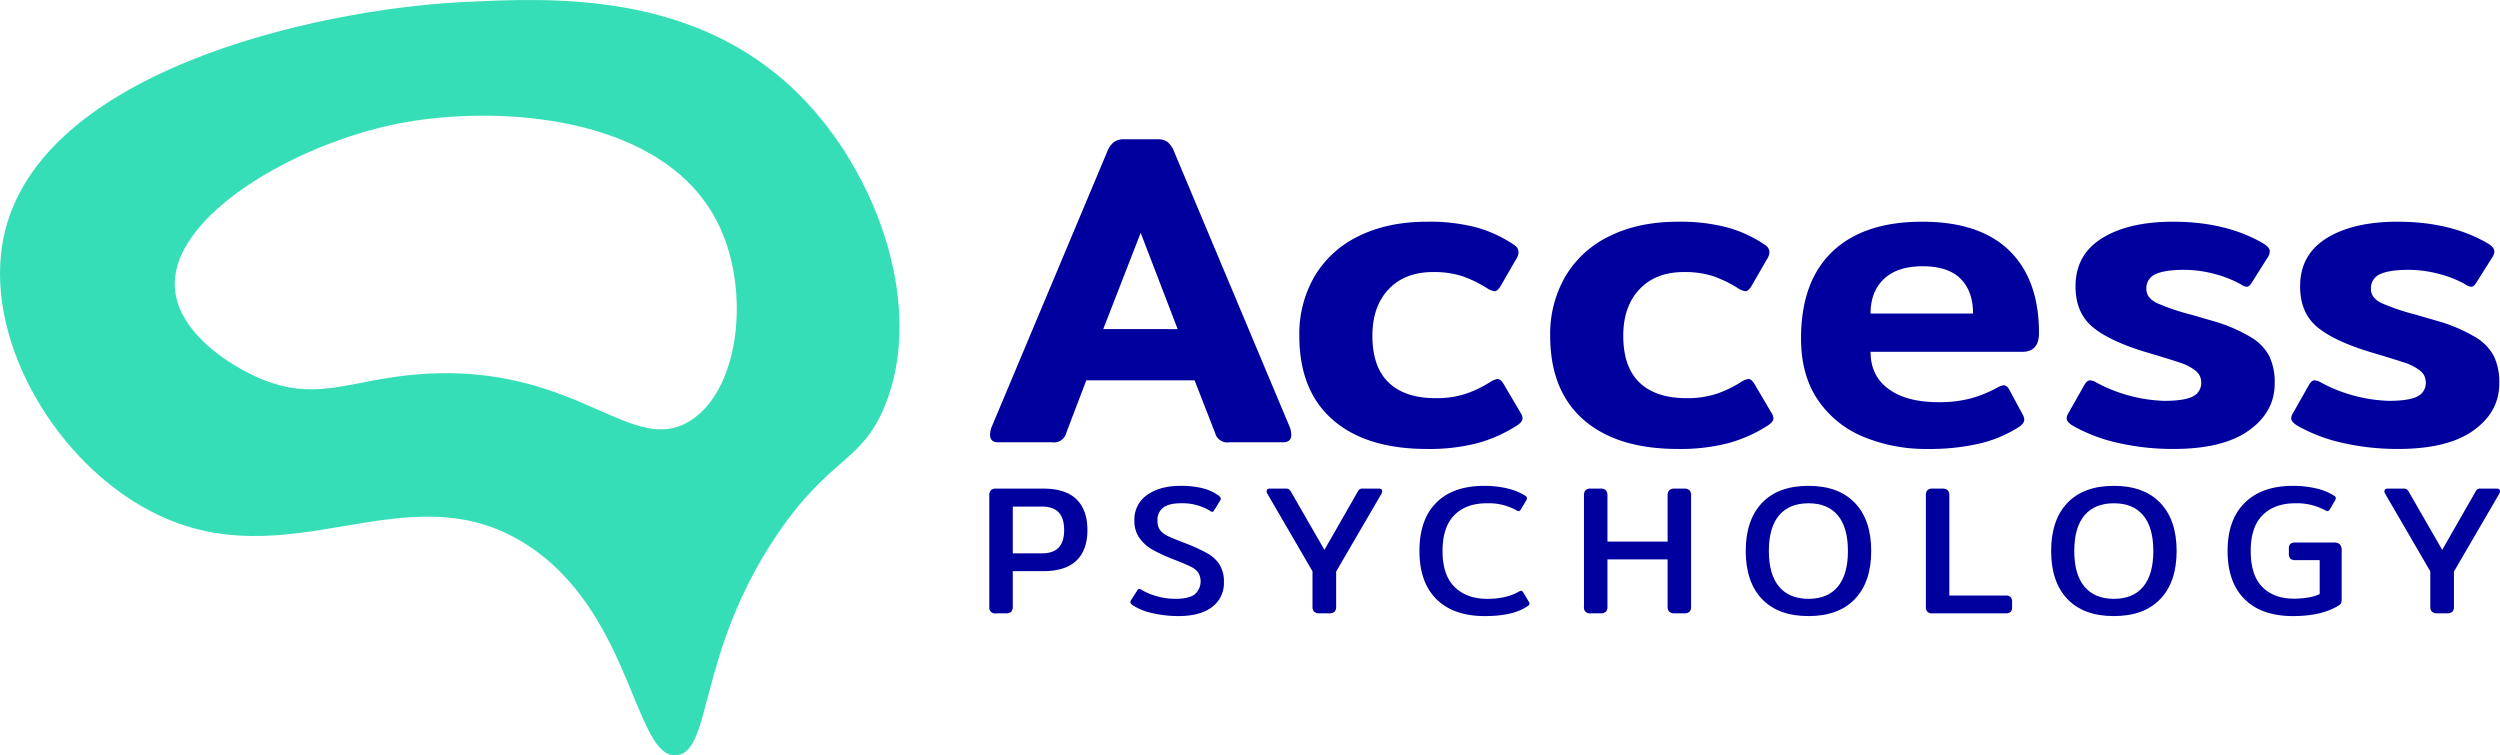
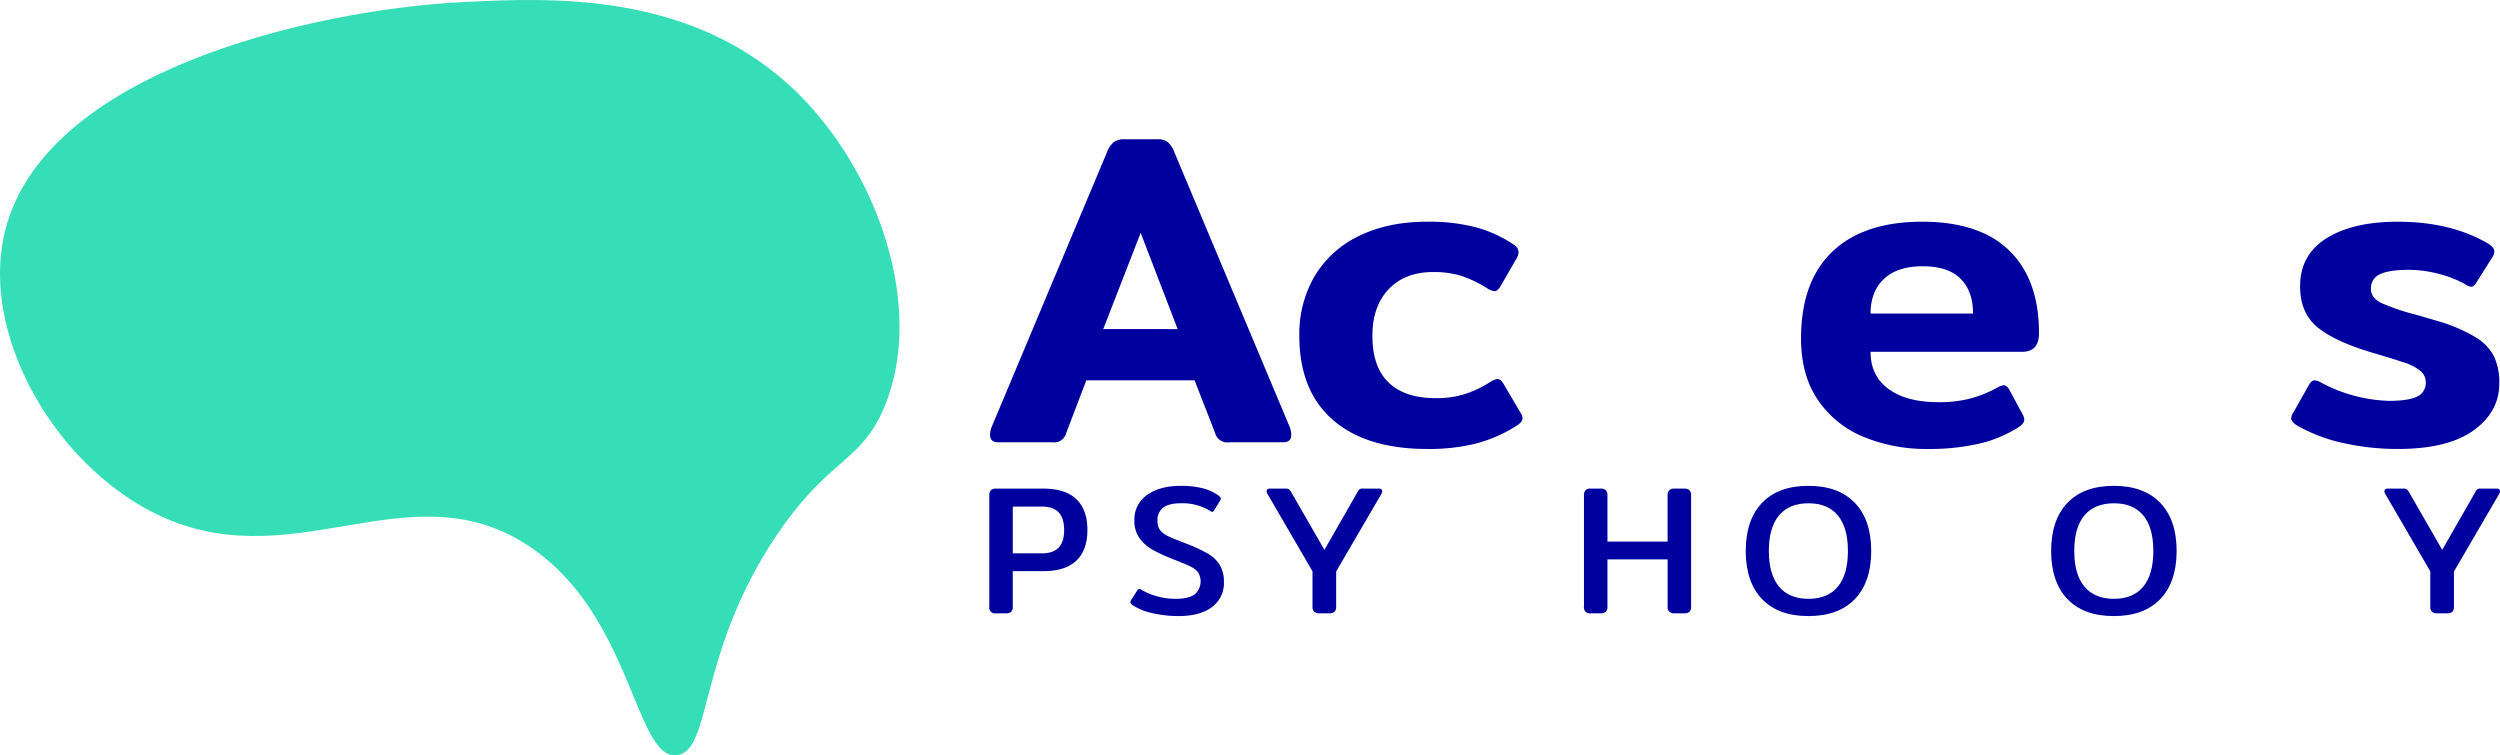
<svg xmlns="http://www.w3.org/2000/svg" width="923.469" height="279.016" viewBox="0 0 923.469 279.016">
  <g id="Group_41" data-name="Group 41" transform="translate(-288.266 -360.492)">
    <path id="Path_118" data-name="Path 118" d="M526.9,69.47a9.835,9.835,0,0,0-2.469-3.869,6.188,6.188,0,0,0-3.951-1.069H508.466a6.542,6.542,0,0,0-4.032,1.069,9.247,9.247,0,0,0-2.552,3.869L459.251,171.027a8.458,8.458,0,0,0-.493,2.632q0,2.8,2.962,2.8h19.917A4.643,4.643,0,0,0,486.9,173l7.407-19.423h40L541.879,173a4.643,4.643,0,0,0,5.267,3.457h19.917q2.962,0,2.962-2.8a8.456,8.456,0,0,0-.493-2.632ZM500.566,134.65,514.392,99.1l13.661,35.553Z" transform="translate(195.225 347.404)" fill="#00009f" />
    <path id="Path_119" data-name="Path 119" d="M677.6,162.807q-1.154-1.974-2.3-1.975a6.956,6.956,0,0,0-2.8,1.153,42.019,42.019,0,0,1-9.135,4.361,34.6,34.6,0,0,1-10.945,1.564q-11.357,0-17.365-5.761t-6.008-17.282q0-10.864,6.008-17.2t16.377-6.337a34.035,34.035,0,0,1,10.7,1.482,44.042,44.042,0,0,1,9.217,4.444,6.917,6.917,0,0,0,2.8,1.152q1.15,0,2.3-1.975l5.6-9.711a5.1,5.1,0,0,0,.988-2.8,3.246,3.246,0,0,0-1.646-2.632,46.961,46.961,0,0,0-13.826-6.421,68,68,0,0,0-18.27-2.139q-14.486,0-25.184,5.267a38.09,38.09,0,0,0-16.377,14.814,42.318,42.318,0,0,0-5.679,22.056q0,20.245,12.345,31.027t34.895,10.781a70.815,70.815,0,0,0,18.517-2.14,52.945,52.945,0,0,0,14.731-6.584q1.975-1.317,1.975-2.634a4.43,4.43,0,0,0-.823-2.14Z" transform="translate(166.165 339.658)" fill="#00009f" />
-     <path id="Path_120" data-name="Path 120" d="M793.84,162.807q-1.154-1.974-2.3-1.975a6.957,6.957,0,0,0-2.8,1.153,42.029,42.029,0,0,1-9.134,4.361,34.609,34.609,0,0,1-10.946,1.564q-11.358,0-17.364-5.761t-6.008-17.282q0-10.864,6.008-17.2t16.378-6.337a34.028,34.028,0,0,1,10.7,1.482,44.041,44.041,0,0,1,9.217,4.444,6.921,6.921,0,0,0,2.8,1.152q1.15,0,2.3-1.975l5.6-9.711a5.1,5.1,0,0,0,.988-2.8,3.248,3.248,0,0,0-1.646-2.632,46.981,46.981,0,0,0-13.826-6.421,68.006,68.006,0,0,0-18.271-2.139q-14.486,0-25.184,5.267a38.094,38.094,0,0,0-16.377,14.814,42.318,42.318,0,0,0-5.679,22.056q0,20.245,12.346,31.027t34.894,10.781a70.83,70.83,0,0,0,18.518-2.14,52.94,52.94,0,0,0,14.731-6.584q1.975-1.317,1.975-2.634a4.43,4.43,0,0,0-.823-2.14Z" transform="translate(142.59 339.658)" fill="#00009f" />
    <path id="Path_121" data-name="Path 121" d="M879.3,102.728q-21.565,0-33.167,11.029t-11.6,32.1q0,13.5,6.172,22.632a37.512,37.512,0,0,0,16.789,13.661,60.522,60.522,0,0,0,23.949,4.526,81.511,81.511,0,0,0,18.929-1.975,47.079,47.079,0,0,0,14.813-6.254q1.809-1.315,1.81-2.634a4.184,4.184,0,0,0-.658-1.975l-4.774-8.889q-.986-1.809-2.139-1.81a6.4,6.4,0,0,0-2.3.823,45.059,45.059,0,0,1-9.876,4.032,45.715,45.715,0,0,1-12.015,1.4q-11.689,0-18.353-4.857t-6.666-13.743h55.964q6.253,0,6.255-6.913,0-19.752-10.946-30.451t-32.179-10.7m-19.094,33.908q0-8.063,4.938-12.757t14.32-4.691q9.382,0,13.991,4.609t4.609,12.839Z" transform="translate(119.015 339.658)" fill="#00009f" />
-     <path id="Path_122" data-name="Path 122" d="M1025.9,145.525a59.489,59.489,0,0,0-13-5.761l-9.053-2.633a80.606,80.606,0,0,1-12.92-4.362q-3.871-1.889-3.869-5.184a5.57,5.57,0,0,1,3.457-5.514q3.457-1.563,10.37-1.564a43.589,43.589,0,0,1,11.193,1.482,41.767,41.767,0,0,1,9.711,3.785,4.736,4.736,0,0,0,2.3.988q.987,0,1.975-1.645l5.6-8.889a4.8,4.8,0,0,0,.988-2.469q0-1.644-2.633-3.128-13.664-7.9-33.084-7.9-16.461,0-26.254,6.091T960.88,126.6q0,9.713,6.255,14.978t19.916,9.381q8.888,2.636,12.509,3.868a17.713,17.713,0,0,1,5.679,2.964,5.3,5.3,0,0,1,2.057,4.2,5.479,5.479,0,0,1-3.209,5.35q-3.21,1.565-10.452,1.563a56.684,56.684,0,0,1-25.019-6.748,4.718,4.718,0,0,0-2.469-.823q-.988,0-1.975,1.645l-5.761,10.2a4.4,4.4,0,0,0-.823,2.14q0,1.482,2.633,2.962a60.556,60.556,0,0,0,16.789,6.255,91.694,91.694,0,0,0,20.081,2.14q18.27,0,27.817-6.83t9.546-17.366a22.422,22.422,0,0,0-1.975-10.04,17.889,17.889,0,0,0-6.584-6.913" transform="translate(94.058 339.658)" fill="#00009f" />
    <path id="Path_123" data-name="Path 123" d="M1136.541,152.438a17.887,17.887,0,0,0-6.584-6.913,59.5,59.5,0,0,0-13-5.761l-9.053-2.634a80.559,80.559,0,0,1-12.921-4.361q-3.87-1.891-3.869-5.185a5.572,5.572,0,0,1,3.457-5.514q3.456-1.562,10.369-1.563a43.588,43.588,0,0,1,11.193,1.482,41.733,41.733,0,0,1,9.711,3.785,4.737,4.737,0,0,0,2.3.988q.987,0,1.975-1.646l5.6-8.888a4.8,4.8,0,0,0,.987-2.469q0-1.644-2.633-3.128-13.664-7.9-33.084-7.9-16.461,0-26.253,6.091t-9.793,17.776q0,9.715,6.254,14.979t19.916,9.381q8.889,2.636,12.51,3.868a17.724,17.724,0,0,1,5.678,2.963,5.3,5.3,0,0,1,2.057,4.2,5.479,5.479,0,0,1-3.209,5.349q-3.211,1.566-10.453,1.564a56.677,56.677,0,0,1-25.018-6.748,4.724,4.724,0,0,0-2.469-.824c-.659,0-1.317.551-1.975,1.646l-5.761,10.2a4.4,4.4,0,0,0-.823,2.14q0,1.482,2.633,2.963a60.583,60.583,0,0,0,16.789,6.255,91.7,91.7,0,0,0,20.082,2.14q18.269,0,27.816-6.831t9.547-17.365a22.421,22.421,0,0,0-1.975-10.04" transform="translate(72.953 339.658)" fill="#00009f" />
    <path id="Path_124" data-name="Path 124" d="M478.258,226.4H460.913a2.57,2.57,0,0,0-1.932.61,2.683,2.683,0,0,0-.576,1.9v41.129a2.135,2.135,0,0,0,2.507,2.439H464.5a2.679,2.679,0,0,0,2-.61,2.581,2.581,0,0,0,.576-1.829V256.889h11.18q8.333,0,12.365-3.93t4.031-11.248q0-7.384-4.031-11.348T478.258,226.4m5.759,21.783q-2.033,2.135-6.165,2.134H467.079V233.038h10.773q4.131,0,6.165,2.135t2.033,6.538q0,4.338-2.033,6.472" transform="translate(195.296 314.576)" fill="#00009f" />
    <path id="Path_125" data-name="Path 125" d="M552.493,250.227a55.85,55.85,0,0,0-7.724-3.625l-1.694-.678q-3.931-1.489-5.691-2.372a7.2,7.2,0,0,1-2.677-2.135,5.566,5.566,0,0,1-.914-3.354,5.671,5.671,0,0,1,2.168-4.946q2.168-1.558,6.437-1.559a19.592,19.592,0,0,1,10.773,2.778,1.977,1.977,0,0,0,.881.407q.27,0,.678-.61l2.168-3.524a1.168,1.168,0,0,0,.272-.745q0-.542-.813-1.152a17.256,17.256,0,0,0-5.929-2.71,32.827,32.827,0,0,0-8.1-.881q-7.658,0-12.365,3.355a10.994,10.994,0,0,0-4.709,9.52,10.746,10.746,0,0,0,1.9,6.437,14.7,14.7,0,0,0,4.777,4.268,61.566,61.566,0,0,0,7.284,3.388l1.559.61q3.794,1.491,5.489,2.372a7.2,7.2,0,0,1,2.575,2.1,6.373,6.373,0,0,1-1.457,8.164q-2.338,1.526-6.945,1.524a25.134,25.134,0,0,1-6.708-.914,23.655,23.655,0,0,1-5.827-2.406,1.814,1.814,0,0,0-.88-.338c-.227,0-.474.2-.745.609l-2.236,3.524a1.26,1.26,0,0,0-.271.812q0,.476.881,1.084a21.584,21.584,0,0,0,7.419,2.947,42.7,42.7,0,0,0,9.451,1.051q8.062,0,12.433-3.354a10.942,10.942,0,0,0,4.37-9.181,11.91,11.91,0,0,0-1.524-6.335,12.406,12.406,0,0,0-4.3-4.133" transform="translate(182.041 314.835)" fill="#00009f" />
    <path id="Path_126" data-name="Path 126" d="M628.381,226.4h-5.894a1.745,1.745,0,0,0-1.9,1.083L608.257,249.03l-12.4-21.547a3.759,3.759,0,0,0-.712-.847,2.087,2.087,0,0,0-1.186-.236h-5.827q-1.22,0-1.22,1.016a1.791,1.791,0,0,0,.271.881l16.668,28.66v13.078a2.486,2.486,0,0,0,.609,1.829,2.7,2.7,0,0,0,1.966.61h3.59a2.677,2.677,0,0,0,2-.61,2.576,2.576,0,0,0,.576-1.829V257.025L629.329,228.3a1.8,1.8,0,0,0,.271-.881q0-1.018-1.22-1.016" transform="translate(169.234 314.576)" fill="#00009f" />
-     <path id="Path_127" data-name="Path 127" d="M696.064,264.489q-.406-.61-.813-.61a2.791,2.791,0,0,0-.881.34q-4.54,2.641-11.586,2.642-7.59,0-12.061-4.37t-4.471-13.314q0-8.807,4.336-13.213t11.993-4.4a20.85,20.85,0,0,1,10.909,2.575,2.616,2.616,0,0,0,.949.338q.338,0,.745-.61l1.9-3.253a1.865,1.865,0,0,0,.339-.948,1.114,1.114,0,0,0-.61-.881,21.322,21.322,0,0,0-6.641-2.71,36.355,36.355,0,0,0-8.537-.949q-11.519,0-17.718,6.234t-6.2,17.82q0,11.586,6.3,17.82t17.82,6.232q10.571,0,15.788-3.659c.5-.314.745-.609.745-.879a1.6,1.6,0,0,0-.2-.678Z" transform="translate(154.875 314.835)" fill="#00009f" />
    <path id="Path_128" data-name="Path 128" d="M770.946,226.4h-3.524a2.69,2.69,0,0,0-1.964.61,2.586,2.586,0,0,0-.611,1.9V245.98H742.624V228.906a2.588,2.588,0,0,0-.609-1.9,2.7,2.7,0,0,0-1.965-.61h-3.591a2.569,2.569,0,0,0-1.932.61,2.686,2.686,0,0,0-.576,1.9v41.128a2.136,2.136,0,0,0,2.508,2.439h3.591a2.677,2.677,0,0,0,2-.61,2.577,2.577,0,0,0,.576-1.829V252.552h22.224v17.482a2.48,2.48,0,0,0,.611,1.829,2.69,2.69,0,0,0,1.964.61h3.524a2.678,2.678,0,0,0,2-.61,2.577,2.577,0,0,0,.576-1.829V228.906a2.592,2.592,0,0,0-.609-1.9,2.7,2.7,0,0,0-1.965-.61" transform="translate(139.413 314.576)" fill="#00009f" />
    <path id="Path_129" data-name="Path 129" d="M832.088,225.123q-11.18,0-17.176,6.3t-6,17.753q0,11.45,6,17.752t17.176,6.3q11.111,0,17.142-6.3t6.031-17.752q0-11.45-6.031-17.753t-17.142-6.3m10.841,37.233q-3.727,4.506-10.841,4.5t-10.875-4.5q-3.761-4.506-3.761-13.178t3.761-13.145q3.76-4.472,10.875-4.472t10.841,4.472q3.726,4.472,3.727,13.145t-3.727,13.178" transform="translate(124.21 314.835)" fill="#00009f" />
-     <path id="Path_130" data-name="Path 130" d="M921.783,265.9H901.05V228.906a2.59,2.59,0,0,0-.61-1.9,2.694,2.694,0,0,0-1.964-.61h-3.591a2.568,2.568,0,0,0-1.931.61,2.687,2.687,0,0,0-.576,1.9v41.128a2.135,2.135,0,0,0,2.507,2.439h26.9a2.644,2.644,0,0,0,1.9-.541,2.422,2.422,0,0,0,.542-1.762v-1.83a2.668,2.668,0,0,0-.542-1.864,2.547,2.547,0,0,0-1.9-.576" transform="translate(107.283 314.576)" fill="#00009f" />
    <path id="Path_131" data-name="Path 131" d="M973.6,225.123q-11.179,0-17.176,6.3t-6,17.753q0,11.45,6,17.752t17.176,6.3q11.111,0,17.142-6.3t6.031-17.752q0-11.45-6.031-17.753t-17.142-6.3m10.841,37.233q-3.727,4.506-10.841,4.5t-10.875-4.5q-3.761-4.506-3.761-13.178t3.761-13.145q3.76-4.472,10.875-4.472t10.841,4.472q3.726,4.472,3.727,13.145t-3.727,13.178" transform="translate(95.51 314.835)" fill="#00009f" />
-     <path id="Path_132" data-name="Path 132" d="M1071.557,246.06h-14.3a2.763,2.763,0,0,0-1.9.508,2.4,2.4,0,0,0-.542,1.8v1.761a2.659,2.659,0,0,0,.542,1.864,2.539,2.539,0,0,0,1.9.576h8.944V265.1a15.277,15.277,0,0,1-4.2,1.253,31.254,31.254,0,0,1-5.285.441q-7.453,0-11.721-4.337t-4.269-13.28q0-8.875,4.4-13.247t12.128-4.369a22.168,22.168,0,0,1,10.977,2.575,2.77,2.77,0,0,0,.88.338c.272,0,.542-.2.814-.61l1.964-3.387a1.715,1.715,0,0,0,.271-.813,1.114,1.114,0,0,0-.61-.881,20.447,20.447,0,0,0-6.64-2.71,37.232,37.232,0,0,0-8.606-.949q-11.45,0-17.785,6.268t-6.335,17.785q0,11.586,6.3,17.82t17.819,6.232q10.706,0,16.939-3.929a2,2,0,0,0,.881-.914,4.332,4.332,0,0,0,.2-1.525V248.973a3.208,3.208,0,0,0-.644-2.2,2.759,2.759,0,0,0-2.134-.711" transform="translate(78.927 314.835)" fill="#00009f" />
    <path id="Path_133" data-name="Path 133" d="M1146.326,226.4h-5.894a1.746,1.746,0,0,0-1.9,1.083L1126.2,249.03l-12.4-21.547a3.757,3.757,0,0,0-.712-.847,2.087,2.087,0,0,0-1.186-.236h-5.826q-1.221,0-1.221,1.016a1.792,1.792,0,0,0,.271.881l16.669,28.66v13.078a2.486,2.486,0,0,0,.609,1.829,2.694,2.694,0,0,0,1.966.61h3.591a2.677,2.677,0,0,0,2-.61,2.577,2.577,0,0,0,.576-1.829V257.025l16.735-28.728a1.8,1.8,0,0,0,.271-.881q0-1.018-1.22-1.016" transform="translate(64.189 314.576)" fill="#00009f" />
-     <path id="Path_134" data-name="Path 134" d="M295.1,34.856C256.56-3.553,203.253-.859,170.526.794,116.826,3.508,10.465,26.724.744,90.936c-5.519,36.455,20.356,80.016,55.135,98.019,51.113,26.459,94.068-16.459,138.709,12.251,39.129,25.166,39.812,79.805,55.539,77.753,12.912-1.684,7.557-37.878,36.655-81.085,19.732-29.3,31.288-26.717,39.988-47.763C341.738,113.9,324.549,64.2,295.1,34.856M254.569,155.666c-20.919,12.57-40.323-19.218-93.3-17.773-29.734.812-42.13,11.328-64.424,2.222-12.14-4.959-30.863-17.226-32.212-33.323-2.236-26.684,44.139-53.527,82.2-61.092,36.378-7.231,99.25-3.624,118.852,37.765,11.633,24.562,7.391,61.085-11.107,72.2" transform="translate(288.266 360.492)" fill="#35deb6" />
+     <path id="Path_134" data-name="Path 134" d="M295.1,34.856C256.56-3.553,203.253-.859,170.526.794,116.826,3.508,10.465,26.724.744,90.936c-5.519,36.455,20.356,80.016,55.135,98.019,51.113,26.459,94.068-16.459,138.709,12.251,39.129,25.166,39.812,79.805,55.539,77.753,12.912-1.684,7.557-37.878,36.655-81.085,19.732-29.3,31.288-26.717,39.988-47.763C341.738,113.9,324.549,64.2,295.1,34.856M254.569,155.666" transform="translate(288.266 360.492)" fill="#35deb6" />
  </g>
</svg>